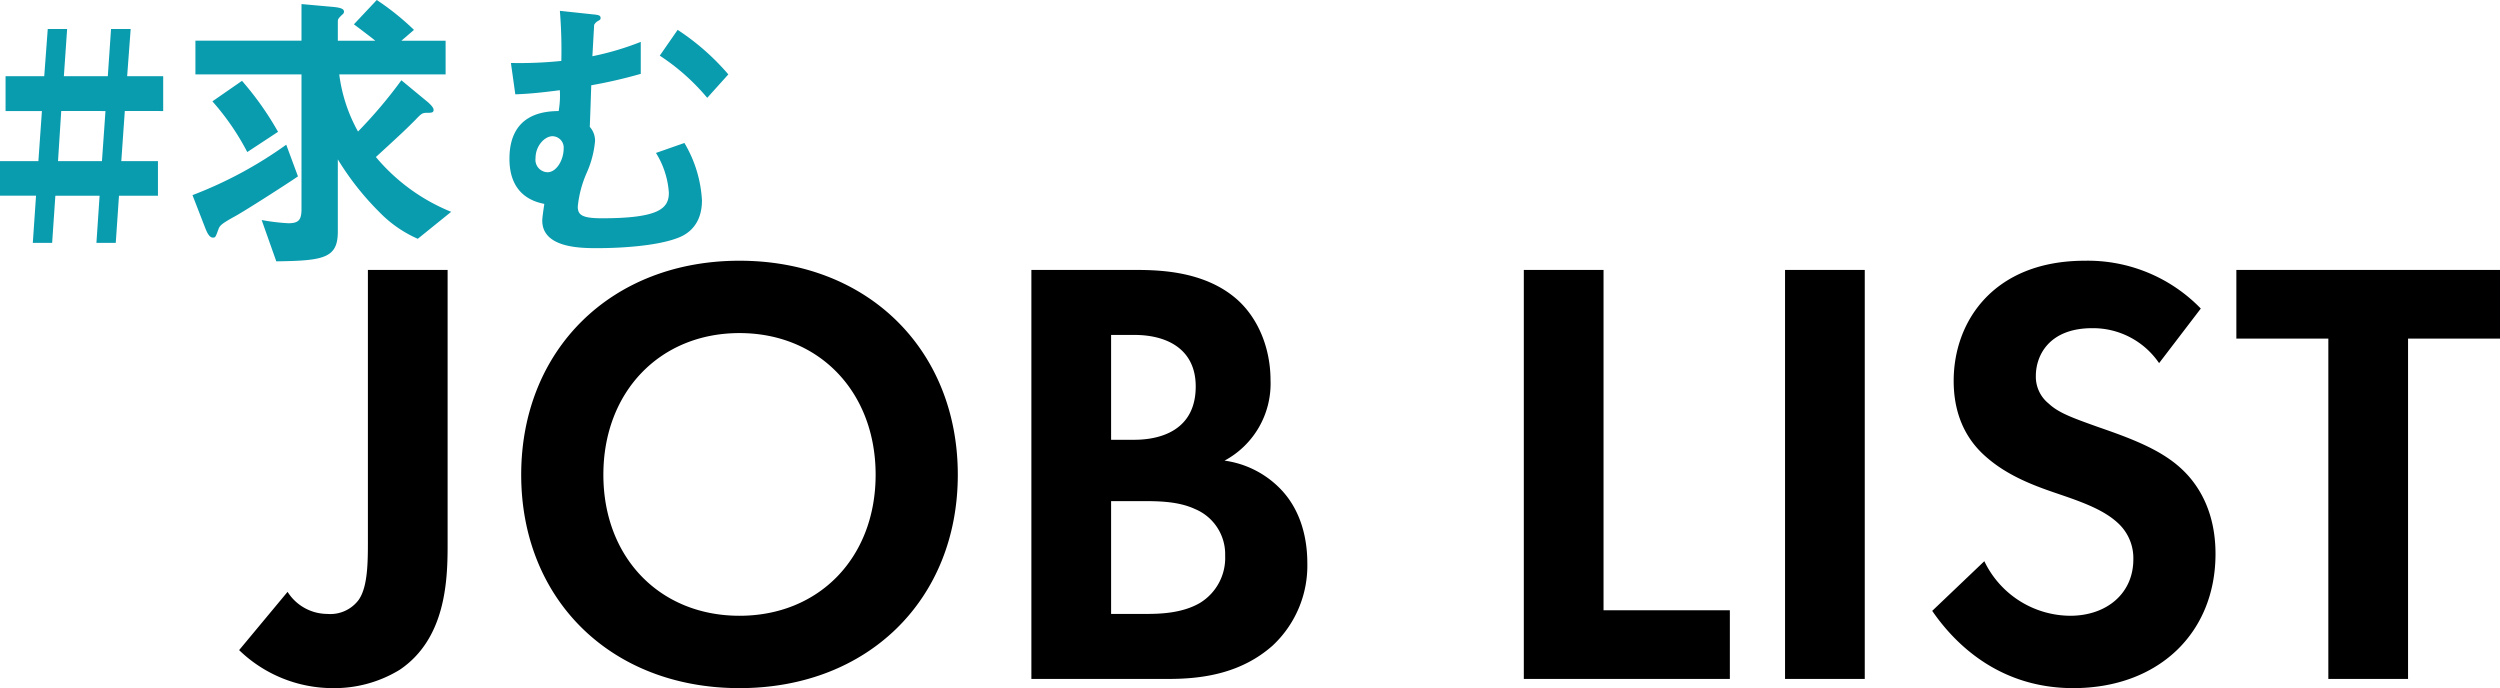
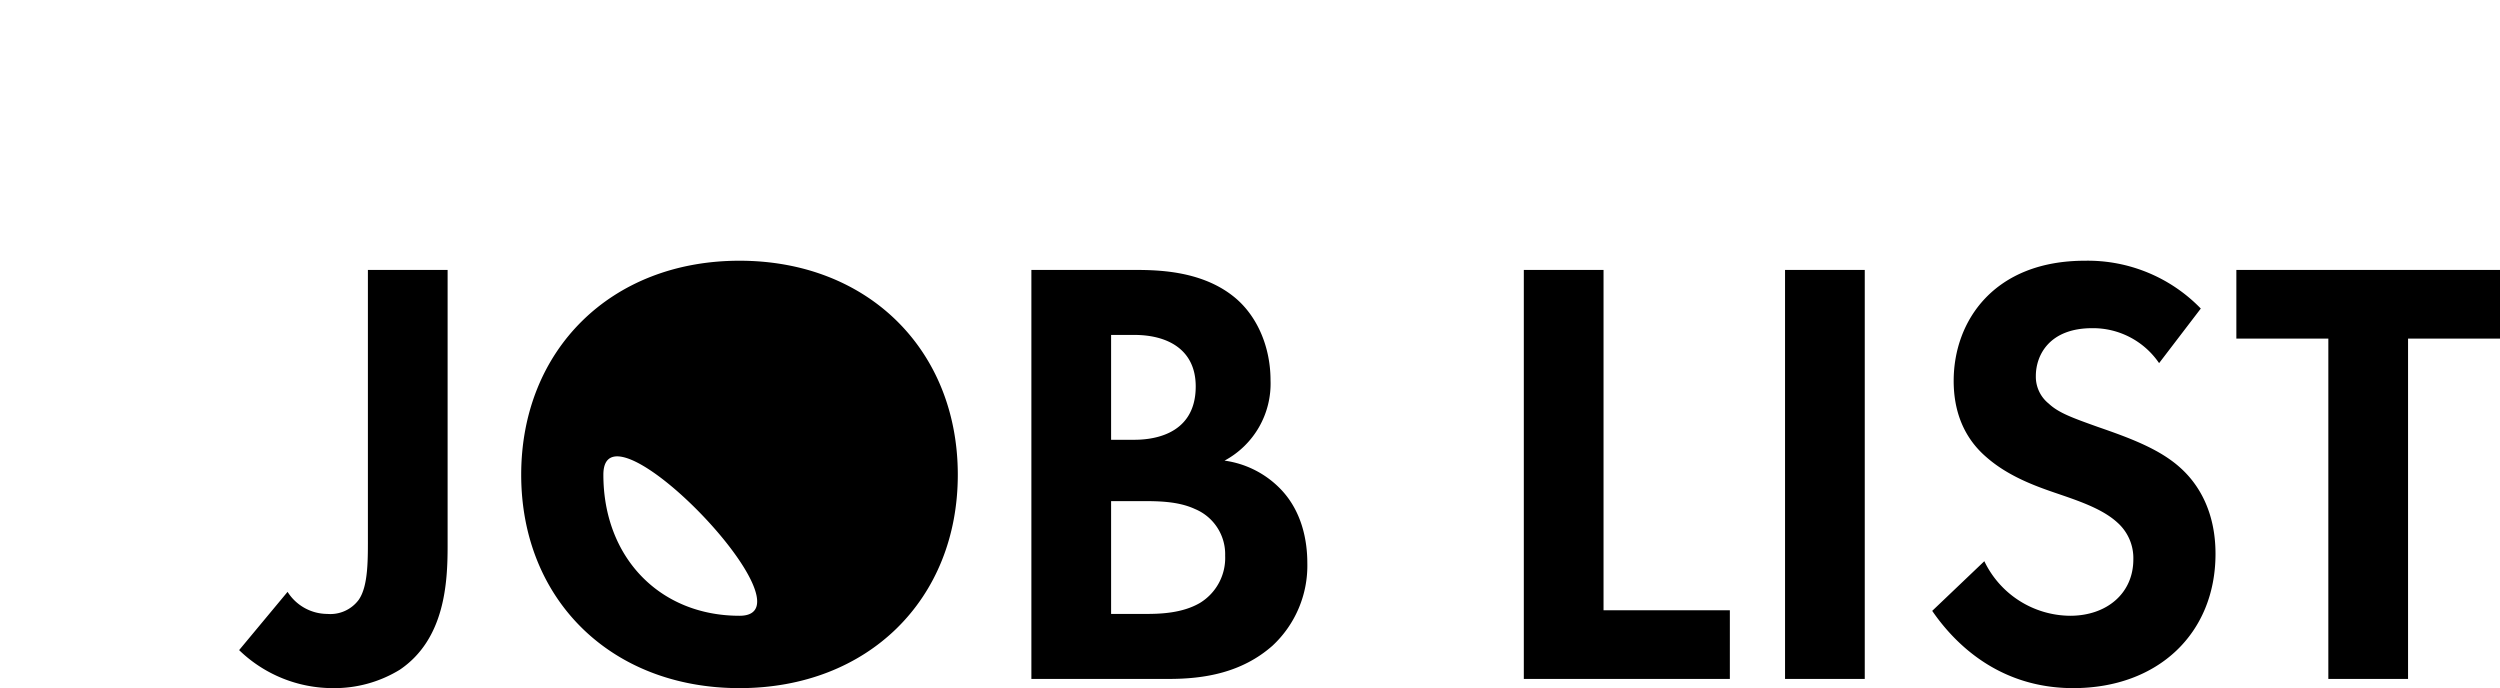
<svg xmlns="http://www.w3.org/2000/svg" width="366.927" height="100.997" viewBox="0 0 366.927 100.997">
  <defs>
    <style>
      .cls-1 {
        fill: #099bae;
      }
    </style>
  </defs>
  <g id="グループ_9531" data-name="グループ 9531" transform="translate(5105.952 -2111.353)">
-     <path id="パス_34916" data-name="パス 34916" class="cls-1" d="M25.5-19.35v-5.117H20.21l.516-6.923H17.845l-.473,6.923h-6.45L11.4-31.39H8.557l-.516,6.923H2.365v5.117H7.7L7.181-12H1.548v5.074H6.837L6.364,0H9.2l.473-6.923h6.493L15.7,0h2.838l.473-6.923h5.719V-12H19.35l.516-7.353Zm-8.471,0L16.512-12h-6.45l.473-7.353ZM67.768-4.558A28.159,28.159,0,0,1,56.717-12.6c4.085-3.741,4.515-4.171,5.805-5.461.86-.9.989-1.032,1.72-1.032.6,0,.946,0,.946-.43,0-.387-.6-.9-.774-1.075l-3.956-3.268a68.338,68.338,0,0,1-6.364,7.525,23.182,23.182,0,0,1-2.752-8.385H66.951V-29.67H60.458l1.849-1.591a38.487,38.487,0,0,0-5.461-4.386l-3.354,3.569c1.2.9,2.623,1.978,3.139,2.408h-5.5v-2.8c0-.387.086-.473.645-1.032a.5.5,0,0,0,.258-.43c0-.3-.215-.559-1.462-.688l-4.773-.43v5.375H30.229v4.945H45.8V-4.988c0,1.591-.387,2.107-1.935,2.107a30.144,30.144,0,0,1-3.913-.473L42.1,2.709c6.966-.086,9.03-.473,9.03-4.343V-12.255a40.8,40.8,0,0,0,6.063,7.7A17.788,17.788,0,0,0,62.866-.6ZM42.355-16.3a45.258,45.258,0,0,0-5.289-7.482l-4.343,3.01A36.758,36.758,0,0,1,37.84-13.33Zm2.924,6.536-1.72-4.644a60.5,60.5,0,0,1-13.76,7.4l1.935,4.988c.258.6.559,1.247,1.075,1.247.344,0,.387-.086.774-1.161.215-.559.3-.774,2.322-1.892C37.281-4.558,43.6-8.6,45.279-9.761Zm63.167-14.964a35,35,0,0,0-7.439-6.536l-2.623,3.784a31.823,31.823,0,0,1,6.966,6.192Zm-3.87,18.49A18.447,18.447,0,0,0,102-14.663L97.825-13.2a12.612,12.612,0,0,1,1.892,5.848c0,2.279-1.419,3.741-9.8,3.741-2.924,0-3.569-.473-3.569-1.72a16.2,16.2,0,0,1,1.29-4.9,14.615,14.615,0,0,0,1.247-4.73,3.043,3.043,0,0,0-.774-2.064c.086-2.15.172-4.773.215-6.106a72.384,72.384,0,0,0,7.267-1.677V-29.5a41.791,41.791,0,0,1-7.1,2.107l.258-4.6a1.293,1.293,0,0,1,.473-.516c.258-.172.473-.215.473-.473,0-.387-.215-.473-1.161-.559l-4.816-.516a70.55,70.55,0,0,1,.215,7.353,59.931,59.931,0,0,1-7.4.3l.645,4.6c2.623-.086,4.773-.387,6.536-.6a13.345,13.345,0,0,1-.172,3.053c-1.806.043-7.224.172-7.224,7.009,0,5.547,3.913,6.364,5.117,6.622-.086.6-.3,1.978-.3,2.451C81.141.774,86.86.774,89.225.774c3.053,0,8.471-.258,11.7-1.462C101.738-.989,104.576-2.064,104.576-6.235Zm-20.3-7.611c0,1.72-1.075,3.483-2.365,3.483a1.829,1.829,0,0,1-1.763-2.064c0-1.806,1.333-3.225,2.494-3.225A1.677,1.677,0,0,1,84.28-13.846Z" transform="translate(-5107.5 2147)" />
-     <path id="パス_34915" data-name="パス 34915" d="M-148.455-60.03v38.7c0,3.69.09,7.65-1.35,9.72a5.177,5.177,0,0,1-4.59,2.07,6.938,6.938,0,0,1-5.85-3.24l-7.11,8.55a19.787,19.787,0,0,0,13.77,5.58,18.389,18.389,0,0,0,9.81-2.7c6.66-4.5,7.02-12.87,7.02-18.18v-40.5Zm54.54-1.35c-18.9,0-32.04,13.14-32.04,31.41s13.14,31.32,32.04,31.32,32.04-13.05,32.04-31.32S-75.015-61.38-93.915-61.38Zm0,52.11c-11.7,0-19.98-8.55-19.98-20.7s8.28-20.79,19.98-20.79,19.98,8.64,19.98,20.79S-82.215-9.27-93.915-9.27Zm42.84-50.76V0h20.16c5.22,0,10.71-.9,15.21-4.86a16.044,16.044,0,0,0,5.13-12.15c0-3.15-.72-7.83-4.32-11.25a14.108,14.108,0,0,0-7.83-3.78,12.824,12.824,0,0,0,6.75-11.79c0-5.04-2.07-9.72-5.58-12.42-4.86-3.78-11.34-3.78-14.67-3.78Zm11.7,9.54h3.42c4.77,0,9,2.07,9,7.56,0,7.65-7.29,7.83-9.09,7.83h-3.33Zm0,24.39h4.32c2.52,0,5.49,0,8.01,1.17a7.186,7.186,0,0,1,4.41,6.84,7.735,7.735,0,0,1-3.69,6.93c-2.61,1.53-5.85,1.62-8.01,1.62h-5.04ZM21.2-60.03V0h30.24V-10.08H32.9V-60.03Zm38.34,0V0h11.7V-60.03Zm61.02,5.67a23.086,23.086,0,0,0-17.01-7.02c-13.32,0-19.26,8.82-19.26,17.64,0,6.12,2.79,9.45,4.77,11.16,3.06,2.7,6.84,4.14,9.99,5.22,3.42,1.17,7.02,2.34,9.27,4.41a6.972,6.972,0,0,1,2.34,5.4c0,5.04-3.96,8.28-9.27,8.28a14.075,14.075,0,0,1-12.6-8.01l-7.65,7.29c3.15,4.59,9.63,11.34,20.7,11.34,12.42,0,20.88-8.01,20.88-19.71,0-6.12-2.43-10.17-5.13-12.6-3.06-2.79-7.47-4.41-12.15-6.03-3.78-1.35-5.76-2.07-7.2-3.42a5.056,5.056,0,0,1-1.89-4.05c0-3.06,1.98-7.02,8.28-7.02a11.726,11.726,0,0,1,9.81,5.13Zm43.92,4.41V-60.03h-38.7v10.08h13.5V0h11.7V-49.95Z" transform="translate(-4903.5 2211)" />
+     <path id="パス_34915" data-name="パス 34915" d="M-148.455-60.03v38.7c0,3.69.09,7.65-1.35,9.72a5.177,5.177,0,0,1-4.59,2.07,6.938,6.938,0,0,1-5.85-3.24l-7.11,8.55a19.787,19.787,0,0,0,13.77,5.58,18.389,18.389,0,0,0,9.81-2.7c6.66-4.5,7.02-12.87,7.02-18.18v-40.5Zm54.54-1.35c-18.9,0-32.04,13.14-32.04,31.41s13.14,31.32,32.04,31.32,32.04-13.05,32.04-31.32S-75.015-61.38-93.915-61.38Zm0,52.11c-11.7,0-19.98-8.55-19.98-20.7S-82.215-9.27-93.915-9.27Zm42.84-50.76V0h20.16c5.22,0,10.71-.9,15.21-4.86a16.044,16.044,0,0,0,5.13-12.15c0-3.15-.72-7.83-4.32-11.25a14.108,14.108,0,0,0-7.83-3.78,12.824,12.824,0,0,0,6.75-11.79c0-5.04-2.07-9.72-5.58-12.42-4.86-3.78-11.34-3.78-14.67-3.78Zm11.7,9.54h3.42c4.77,0,9,2.07,9,7.56,0,7.65-7.29,7.83-9.09,7.83h-3.33Zm0,24.39h4.32c2.52,0,5.49,0,8.01,1.17a7.186,7.186,0,0,1,4.41,6.84,7.735,7.735,0,0,1-3.69,6.93c-2.61,1.53-5.85,1.62-8.01,1.62h-5.04ZM21.2-60.03V0h30.24V-10.08H32.9V-60.03Zm38.34,0V0h11.7V-60.03Zm61.02,5.67a23.086,23.086,0,0,0-17.01-7.02c-13.32,0-19.26,8.82-19.26,17.64,0,6.12,2.79,9.45,4.77,11.16,3.06,2.7,6.84,4.14,9.99,5.22,3.42,1.17,7.02,2.34,9.27,4.41a6.972,6.972,0,0,1,2.34,5.4c0,5.04-3.96,8.28-9.27,8.28a14.075,14.075,0,0,1-12.6-8.01l-7.65,7.29c3.15,4.59,9.63,11.34,20.7,11.34,12.42,0,20.88-8.01,20.88-19.71,0-6.12-2.43-10.17-5.13-12.6-3.06-2.79-7.47-4.41-12.15-6.03-3.78-1.35-5.76-2.07-7.2-3.42a5.056,5.056,0,0,1-1.89-4.05c0-3.06,1.98-7.02,8.28-7.02a11.726,11.726,0,0,1,9.81,5.13Zm43.92,4.41V-60.03h-38.7v10.08h13.5V0h11.7V-49.95Z" transform="translate(-4903.5 2211)" />
  </g>
</svg>